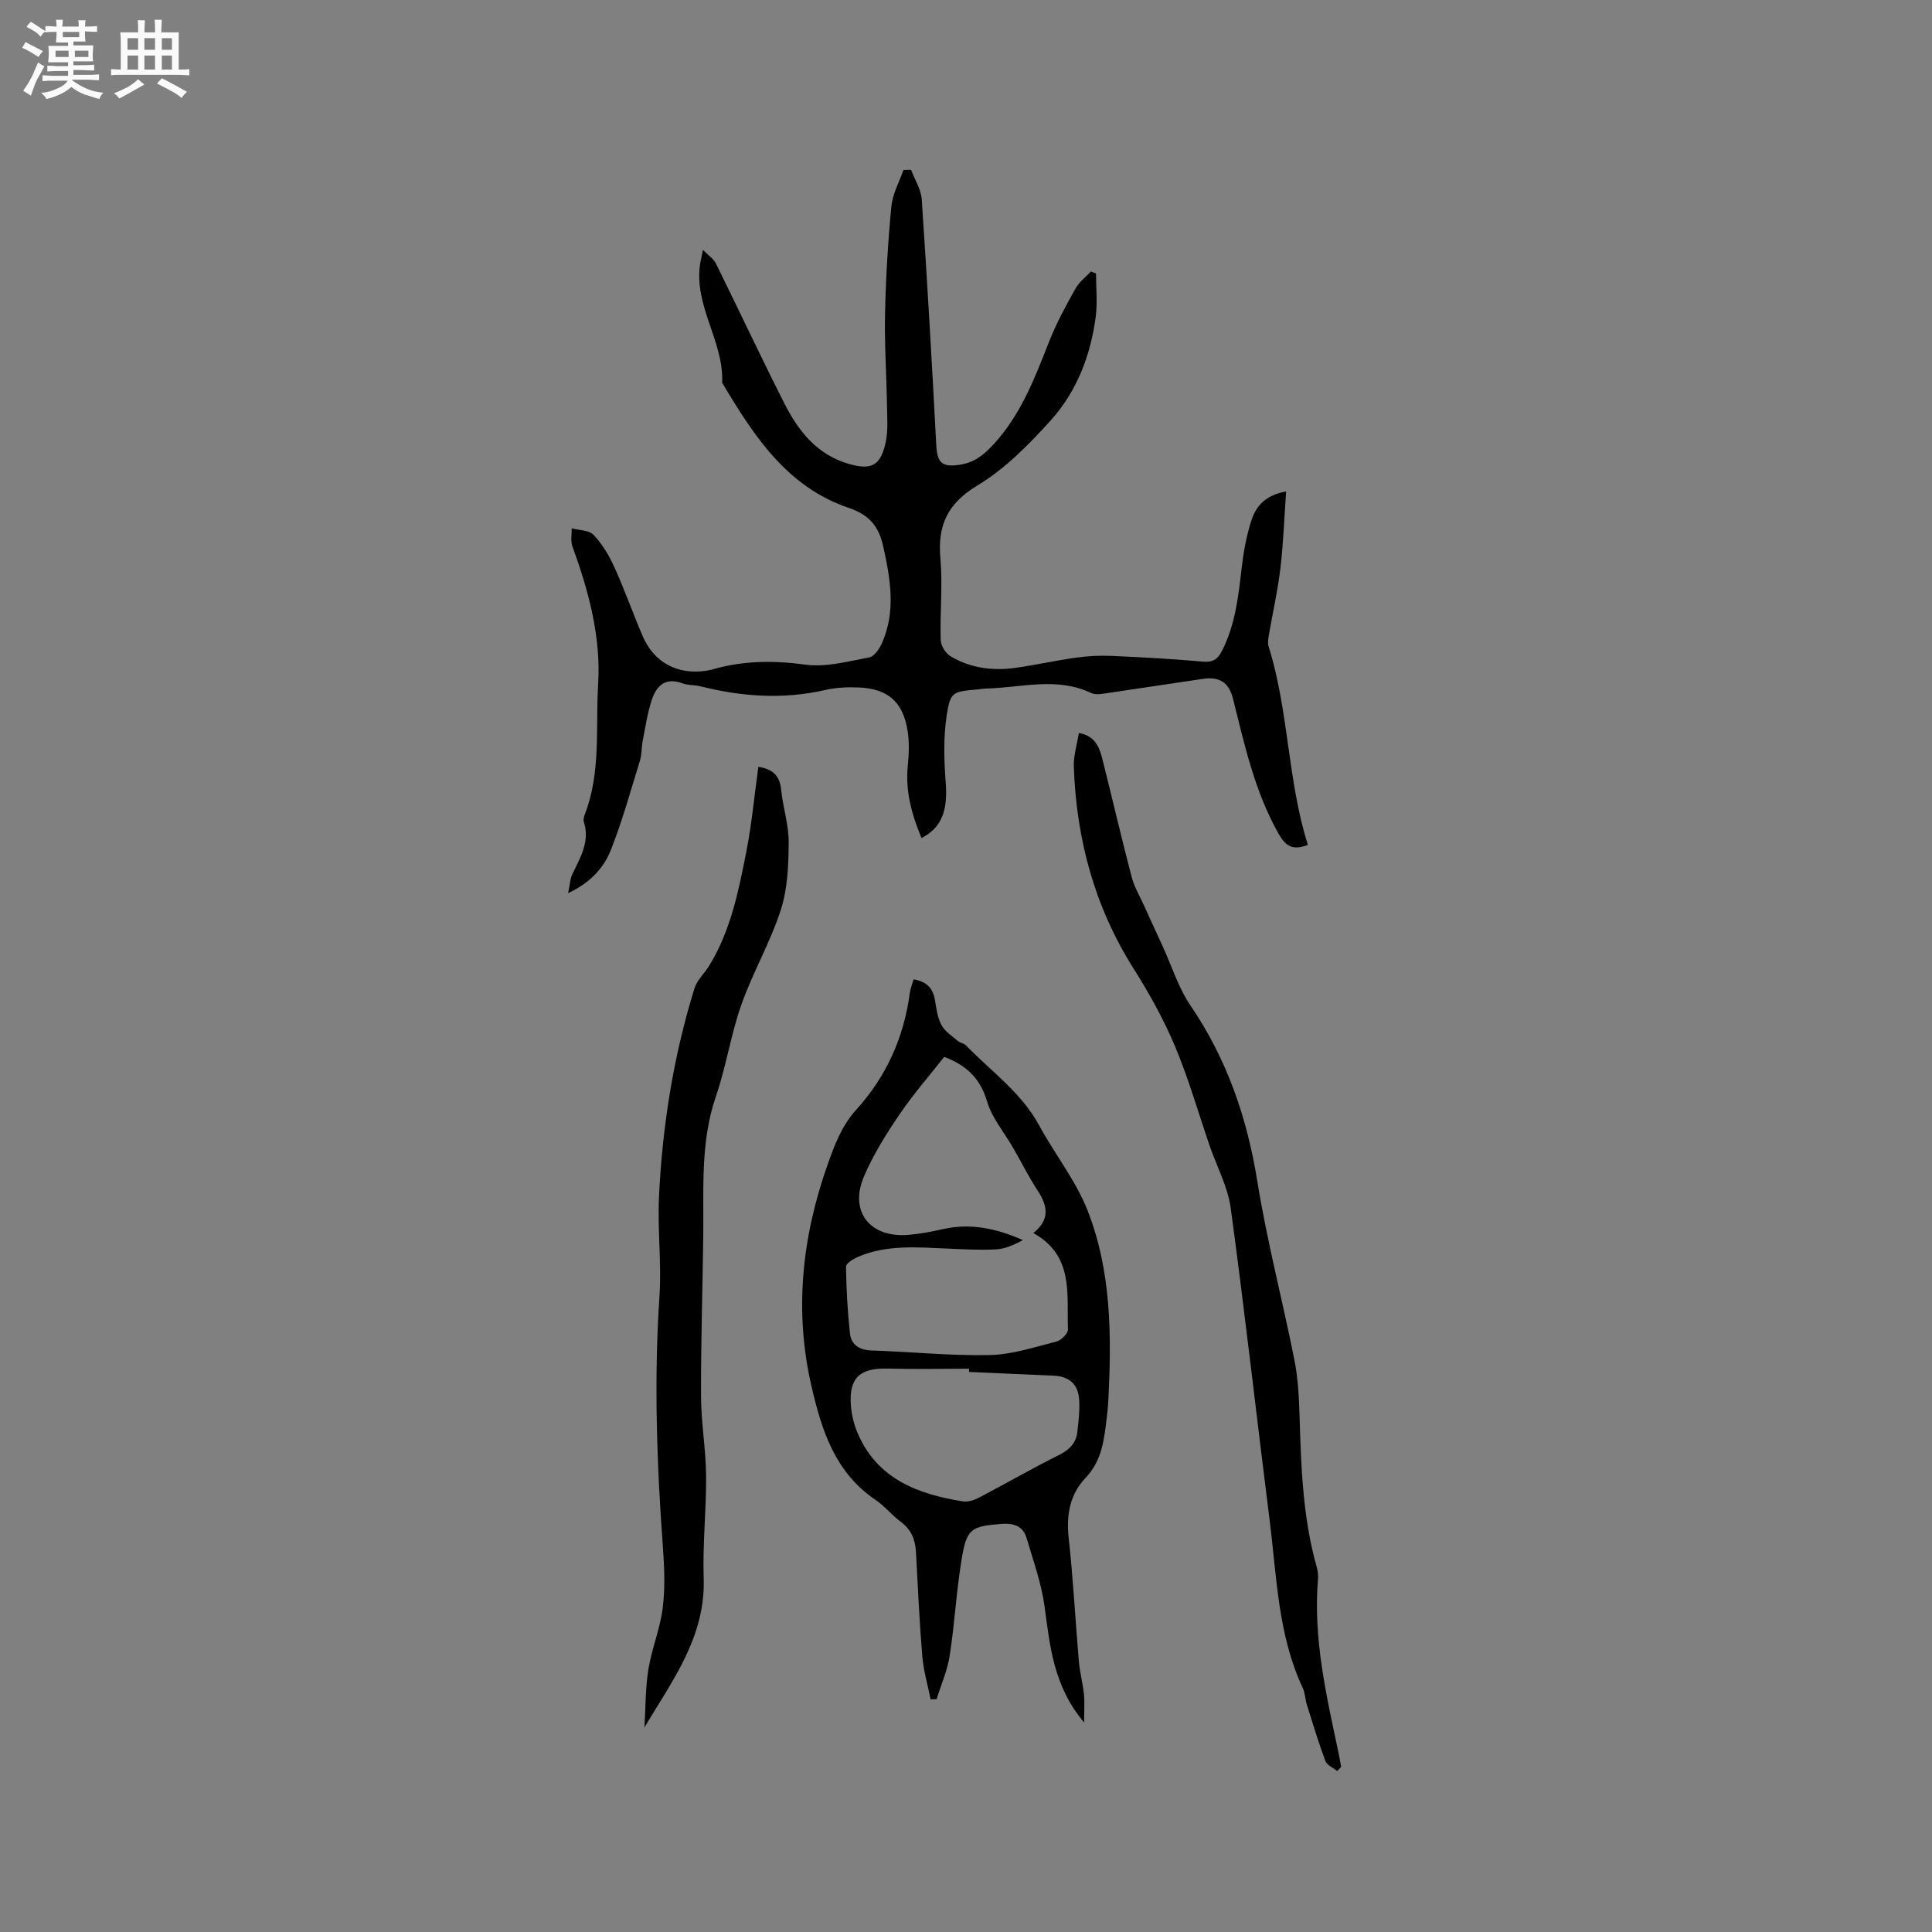
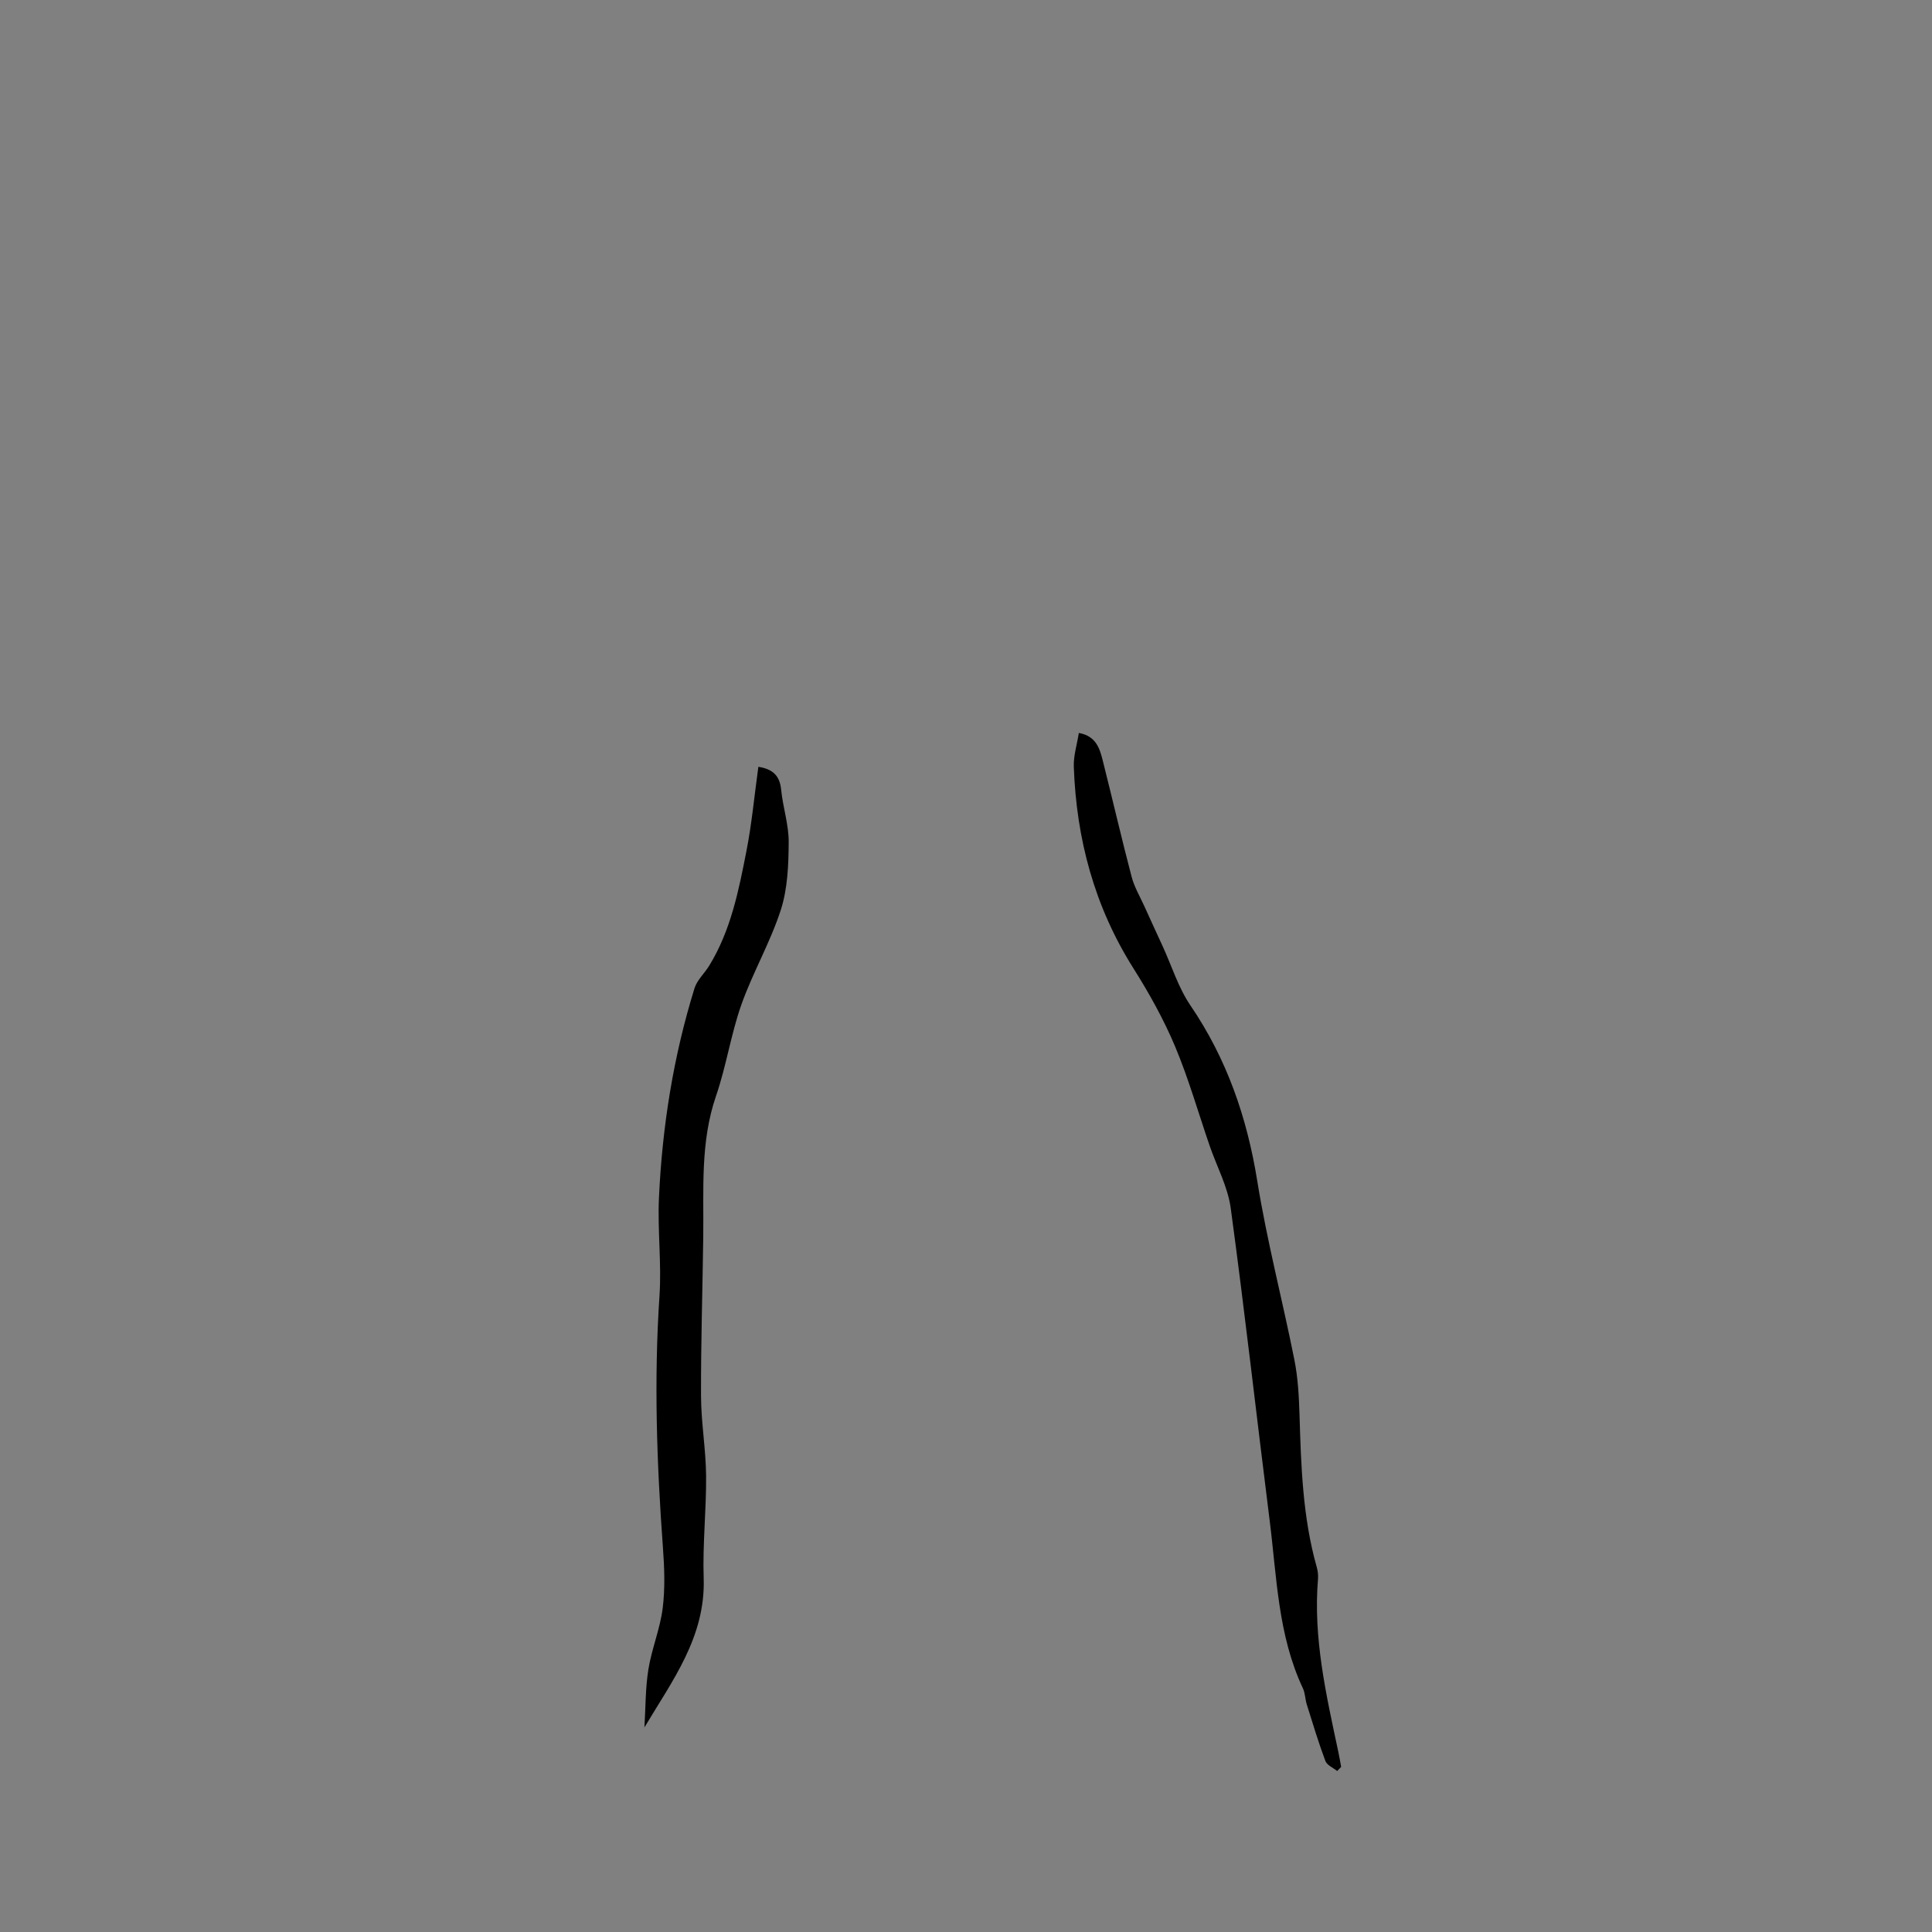
<svg xmlns="http://www.w3.org/2000/svg" enable-background="new 0 0 400 400" viewBox="0 0 400 400">
  <rect x="0" y="0" width="400" height="400" fill="#808080" stroke="none" />
-   <path d="m6.8 9.5c.6.3 1.3.7 2.1 1.1-.4.4-.7.8-.9 1.2-.7-.4-1.3-.8-1.8-1.1s-1.1-.6-1.6-.8c.2-.4.5-.8.7-1.2.4.2.8.5 1.5.8zm.9 6.9c-.3.6-.5 1.1-.7 1.7s-.4 1.1-.6 1.7c-.6-.4-1.1-.7-1.6-1 .7-1 1.2-1.8 1.5-2.4.3-.5.6-1.1.8-1.7.3-.6.5-1.2.8-1.8.3.3.8.6 1.3.8-.7 1.3-1.2 2.2-1.5 2.7zm.1-11c.4.3 1 .7 1.7 1.1-.5.2-.8.6-1.1 1.1-.5-.6-1-1-1.4-1.2s-.9-.6-1.5-.8c.2-.4.5-.7.9-1.1.5.3.9.6 1.4.9zm10.5 13.1c1 .4 2 .6 3.1.7-.4.4-.7.8-.8 1.3-.9-.2-1.9-.6-3-.9-1-.4-2-.9-2.8-1.6-.5.4-1.1.9-1.9 1.3s-1.9.9-3.3 1.2c-.1-.3-.5-.8-1.1-1.3 1 0 2.1-.3 3.2-.8 1.2-.5 1.9-1 2.3-1.7h-3.2c-.4 0-1 0-2 .1v-1.2c1 0 1.7.1 2 .1h3.3v-1h-2.3c-.2 0-.9 0-2 .1v-1.2c1.2 0 1.9.1 2 .1h2.3v-.8h-4.1c0-.7.1-1.2.1-1.6 0-.5 0-1.1-.1-1.8h4.1v-.7h-2.5c0-.6.1-1.1.1-1.6v-.6h-.5c-.4 0-1 0-1.8.1v-1.3c1.2 0 1.9.1 2.1.1h.2c0-.3 0-.8-.1-1.4h1.4c0 .6-.1 1-.1 1.4h3.4c0-.4 0-.8-.1-1.3h1.5c0 .4-.1.9-.1 1.3.7 0 1.5 0 2.5-.1v1.2c-1 0-1.8-.1-2.5-.1v.6c0 .3 0 .8.1 1.5h-2.5v.8h4.1c0 .7-.1 1.3-.1 1.8s0 1 .1 1.5h-4.1v.8h1.4c.8 0 1.8 0 2.9-.1v1.2c-1 0-1.9-.1-2.8-.1h-1.5v1h3.2c.3 0 1 0 2.1-.1v1.2c-1.1 0-1.8-.1-2.1-.1h-3.4l-.1.1c1.4 1 2.4 1.5 3.4 1.9zm-4.1-6.7v-1.3h-2.7v1.3zm2.2-4.1v-1.1h-3.4v1.1zm1.9 4.1v-1.3h-2.8v1.3z" fill="#fafafb" />
-   <path d="m37 6.7v2.3 5.4c1 0 1.8 0 2.2-.1v1.3c-.6 0-1.5-.1-2.5-.1h-11.9c-.7 0-1.3 0-1.8.1v-1.3c.5 0 1.1.1 2 .1v-5.2c0-1 0-1.8-.1-2.5h3.7c0-1.3 0-2.1-.1-2.5h1.5c0 .4-.1 1.3-.1 2.5h2.2c0-1.2 0-2.1-.1-2.6h1.5c0 .4-.1 1.3-.1 2.6zm-12.3 13.7c-.3-.4-.7-.8-1.1-1.1 1.1-.4 2.1-.9 2.9-1.3.8-.5 1.5-1 2.1-1.6.4.4.9.8 1.3 1.1-2.5 1.4-4.2 2.4-5.2 2.9zm3.9-10.1v-2.4h-2.2v2.4zm0 4.1v-2.9h-2.2v2.9zm3.5-4.1v-2.4h-2.2v2.4zm0 4.1v-2.9h-2.2v2.9zm.4 2.9 1-1.1c.6.3 1.4.7 2.5 1.3s2 1.1 2.7 1.5c-.4.4-.8.8-1.1 1.3-.8-.8-2.5-1.7-5.1-3zm3.1-7v-2.4h-2.1v2.4zm0 4.1v-2.9h-2.1v2.9z" fill="#fafafb" />
  <g fill="#000001">
-     <path d="m266.28 101.75c-.4 5.67-.58 10.83-1.19 15.94-.55 4.61-1.59 9.17-2.38 13.75-.14.79-.28 1.69-.05 2.43 4.2 13.42 3.89 27.68 8.12 41.06-3.18 1.21-4.63.26-6.1-2.37-4.91-8.73-7.01-18.34-9.4-27.88-.84-3.35-2.74-4.64-6.23-4.13-6.47.94-12.93 1.96-19.4 2.89-1.25.18-2.75.52-3.77.03-7.11-3.38-14.39-1.1-21.61-.92-.63.02-1.27.13-1.9.19-5.12.46-5.62.44-6.38 5.47-.68 4.53-.54 9.25-.19 13.84.44 5.71-.81 9.32-5.01 11.46-2.01-4.83-3.38-9.68-2.84-15 .24-2.4.34-4.9-.05-7.26-.99-5.99-4.06-8.65-10.12-8.92-2.31-.1-4.7.01-6.95.53-8.68 1.99-17.24 1.38-25.78-.76-1.23-.31-2.59-.18-3.75-.62-3.63-1.35-5.46.59-6.41 3.59-.86 2.7-1.29 5.54-1.83 8.34-.26 1.35-.17 2.79-.57 4.09-1.9 6.16-3.63 12.4-5.98 18.39-1.46 3.71-4.16 6.8-8.89 9.03.39-1.81.42-2.98.88-3.94 1.63-3.43 3.68-6.71 2.39-10.79-.15-.46-.01-1.08.18-1.56 3.39-8.73 2.22-17.97 2.77-26.97.6-9.83-1.97-19.32-5.33-28.55-.41-1.11-.11-2.48-.14-3.73 1.54.42 3.59.37 4.52 1.36 1.78 1.88 3.2 4.24 4.28 6.62 2.14 4.72 3.86 9.62 5.91 14.39 2.33 5.41 7.21 8 13.08 7.13.52-.08 1.04-.2 1.55-.34 6.3-1.78 12.56-1.82 19.09-.93 4.25.58 8.81-.7 13.16-1.5 1.02-.19 2.07-1.71 2.59-2.85 3-6.68 1.8-13.42.29-20.23-.91-4.12-2.97-6.47-7.09-7.87-12.86-4.34-19.73-15-26.23-25.91.37-8.58-5.93-15.92-4.56-24.68.1-.62.25-1.22.58-2.84 1.21 1.24 2.2 1.87 2.65 2.76 4.78 9.68 9.36 19.47 14.24 29.1 2.88 5.68 6.75 10.56 13.29 12.45 4.63 1.33 6.53.44 7.61-4.27.58-2.52.35-5.24.31-7.87-.1-6.33-.54-12.66-.4-18.98.16-7.41.6-14.83 1.31-22.21.24-2.56 1.64-5.02 2.5-7.52.53-.01 1.06-.02 1.58-.03.77 2.04 2.07 4.05 2.21 6.14 1.14 16.91 2.11 33.84 3 50.77.2 3.75 1.12 4.69 4.82 4.16 2.98-.43 4.96-1.98 7.04-4.23 5.74-6.23 8.57-13.83 11.58-21.45 1.47-3.73 3.42-7.28 5.38-10.79.75-1.36 2.11-2.38 3.2-3.55.35.14.71.28 1.06.41 0 2.98.32 6-.06 8.92-1.04 8.02-3.92 15.51-9.32 21.5-4.51 5-9.44 10.01-15.13 13.44-6.24 3.76-8.32 8.24-7.71 15.15.49 5.57-.1 11.23.06 16.85.03 1.16.98 2.75 1.98 3.35 4.13 2.5 8.77 3.1 13.5 2.44 4.19-.59 8.33-1.52 12.53-2.11 2.38-.33 4.82-.47 7.22-.37 6.35.28 12.7.62 19.03 1.19 2.06.18 3.05-.43 3.95-2.17 2.83-5.51 3.44-11.5 4.14-17.51.38-3.24.99-6.5 1.99-9.59.95-2.89 2.85-5.19 7.18-5.96z" />
-     <path d="m224.45 356.62c-6.33-7.52-7.06-15.72-8.17-23.94-.66-4.86-2.36-9.6-3.77-14.34-.72-2.42-2.75-3.02-5.08-2.84-6.46.5-7.3.99-8.36 7.48-1.07 6.57-1.43 13.26-2.45 19.84-.48 3.06-1.78 5.99-2.71 8.98-.41.01-.83.02-1.24.03-.59-2.98-1.47-5.94-1.72-8.94-.6-7.18-.92-14.38-1.31-21.57-.14-2.57-.99-4.64-3.14-6.24-1.86-1.39-3.36-3.28-5.28-4.58-8.31-5.63-11.09-14.32-13.19-23.39-3.63-15.64-2.01-30.89 3.29-45.92 1.46-4.13 2.95-8.13 5.94-11.42 6.24-6.87 9.87-14.95 11.1-24.13.12-.92.48-1.82.78-2.88 2.6.44 4.02 1.74 4.43 4.29.28 1.77.53 3.66 1.36 5.19.72 1.33 2.2 2.27 3.41 3.3.46.4 1.24.47 1.65.89 5.2 5.38 11.46 9.75 15.15 16.56 3.21 5.93 7.55 11.35 10 17.55 4.99 12.64 5.01 26.08 4.32 39.49-.06 1.16-.18 2.33-.32 3.48-.54 4.49-.95 8.88-4.43 12.52-3.19 3.34-3.98 7.66-3.45 12.42.94 8.45 1.37 16.96 2.1 25.44.2 2.31.82 4.59 1.06 6.9.17 1.72.03 3.47.03 5.83zm-10.51-101.33c3.45-2.75 3-5.61.91-8.77-1.86-2.82-3.36-5.87-5.05-8.8-1.84-3.21-4.41-6.2-5.42-9.64-1.41-4.79-4.27-7.54-8.9-9.26-3.04 3.87-6.4 7.71-9.24 11.9-2.77 4.08-5.45 8.34-7.37 12.86-3.09 7.27 1.24 12.74 9.19 12.09 2.42-.2 4.83-.67 7.2-1.2 5.74-1.29 11.12-.11 16.52 2.28-1.79.97-3.64 1.81-5.52 1.92-3.37.18-6.77-.02-10.16-.17-6.25-.26-12.53-.84-18.48 1.73-.97.42-2.47 1.34-2.46 2.02.06 4.62.31 9.25.82 13.84.26 2.36 1.95 3.42 4.47 3.51 8.15.27 16.3 1.12 24.44.95 4.64-.1 9.28-1.64 13.85-2.8.98-.25 2.41-1.69 2.37-2.53-.27-7.29 1.25-15.26-7.17-19.93zm-13.31 28.75c0-.22 0-.44 0-.66-5.6 0-11.21.12-16.8-.03-5.77-.16-8.07 1.88-7.67 7.56.15 2.06.68 4.2 1.52 6.08 4.14 9.32 12.44 12.36 21.62 13.85 1.05.17 2.34-.23 3.32-.74 5.62-2.94 11.12-6.1 16.78-8.94 2.12-1.07 3.4-2.47 3.66-4.73.25-2.2.51-4.43.37-6.63-.21-3.28-2.11-4.85-5.36-4.99-5.81-.24-11.63-.51-17.44-.77z" />
    <path d="m157.01 158.76c2.97.46 4.43 1.81 4.72 4.75.36 3.65 1.59 7.26 1.56 10.89-.03 4.69-.22 9.61-1.64 14.01-2.17 6.71-5.8 12.94-8.16 19.6-2.17 6.14-3.12 12.72-5.24 18.88-3.29 9.56-2.53 19.36-2.65 29.14-.14 11.01-.5 22.02-.46 33.03.02 5.49 1 10.98 1.05 16.48.06 7.06-.74 14.14-.5 21.19.41 12.2-6.53 21.27-12.27 30.91.25-4.01.19-8.06.82-12.01.69-4.27 2.42-8.38 2.96-12.65.52-4.14.36-8.42.05-12.6-1.27-17.35-1.88-34.68-.71-52.07.45-6.74-.42-13.57-.11-20.33.68-14.74 2.98-29.25 7.36-43.37.54-1.73 2.1-3.11 3.08-4.73 4.45-7.29 6.08-15.54 7.68-23.73 1.1-5.6 1.62-11.31 2.46-17.39z" />
    <path d="m276.85 366.67c-.84-.68-2.11-1.2-2.44-2.07-1.44-3.84-2.62-7.77-3.85-11.69-.35-1.11-.33-2.36-.82-3.39-5.17-11.01-5.39-23-6.87-34.72-2.72-21.55-5.14-43.14-8.06-64.66-.6-4.41-2.87-8.59-4.35-12.88-2.37-6.89-4.37-13.93-7.18-20.63-2.36-5.6-5.36-10.99-8.61-16.14-8.08-12.79-11.82-26.8-12.35-41.75-.08-2.27.66-4.56 1.04-6.99 3.72.66 4.38 3.42 5.04 6.06 1.99 7.9 3.82 15.84 5.89 23.72.55 2.1 1.71 4.05 2.62 6.06 1.25 2.77 2.53 5.54 3.8 8.3 1.89 4.12 3.25 8.59 5.76 12.28 7.54 11.08 11.72 23.2 13.84 36.38 2 12.42 5.22 24.65 7.68 37 .74 3.7.94 7.55 1.06 11.34.32 10.6.64 21.19 3.55 31.5.23.8.35 1.68.28 2.51-1.03 12.23 1.7 24.02 4.21 35.83.22 1.03.39 2.06.58 3.09-.28.29-.55.57-.82.85z" />
  </g>
</svg>